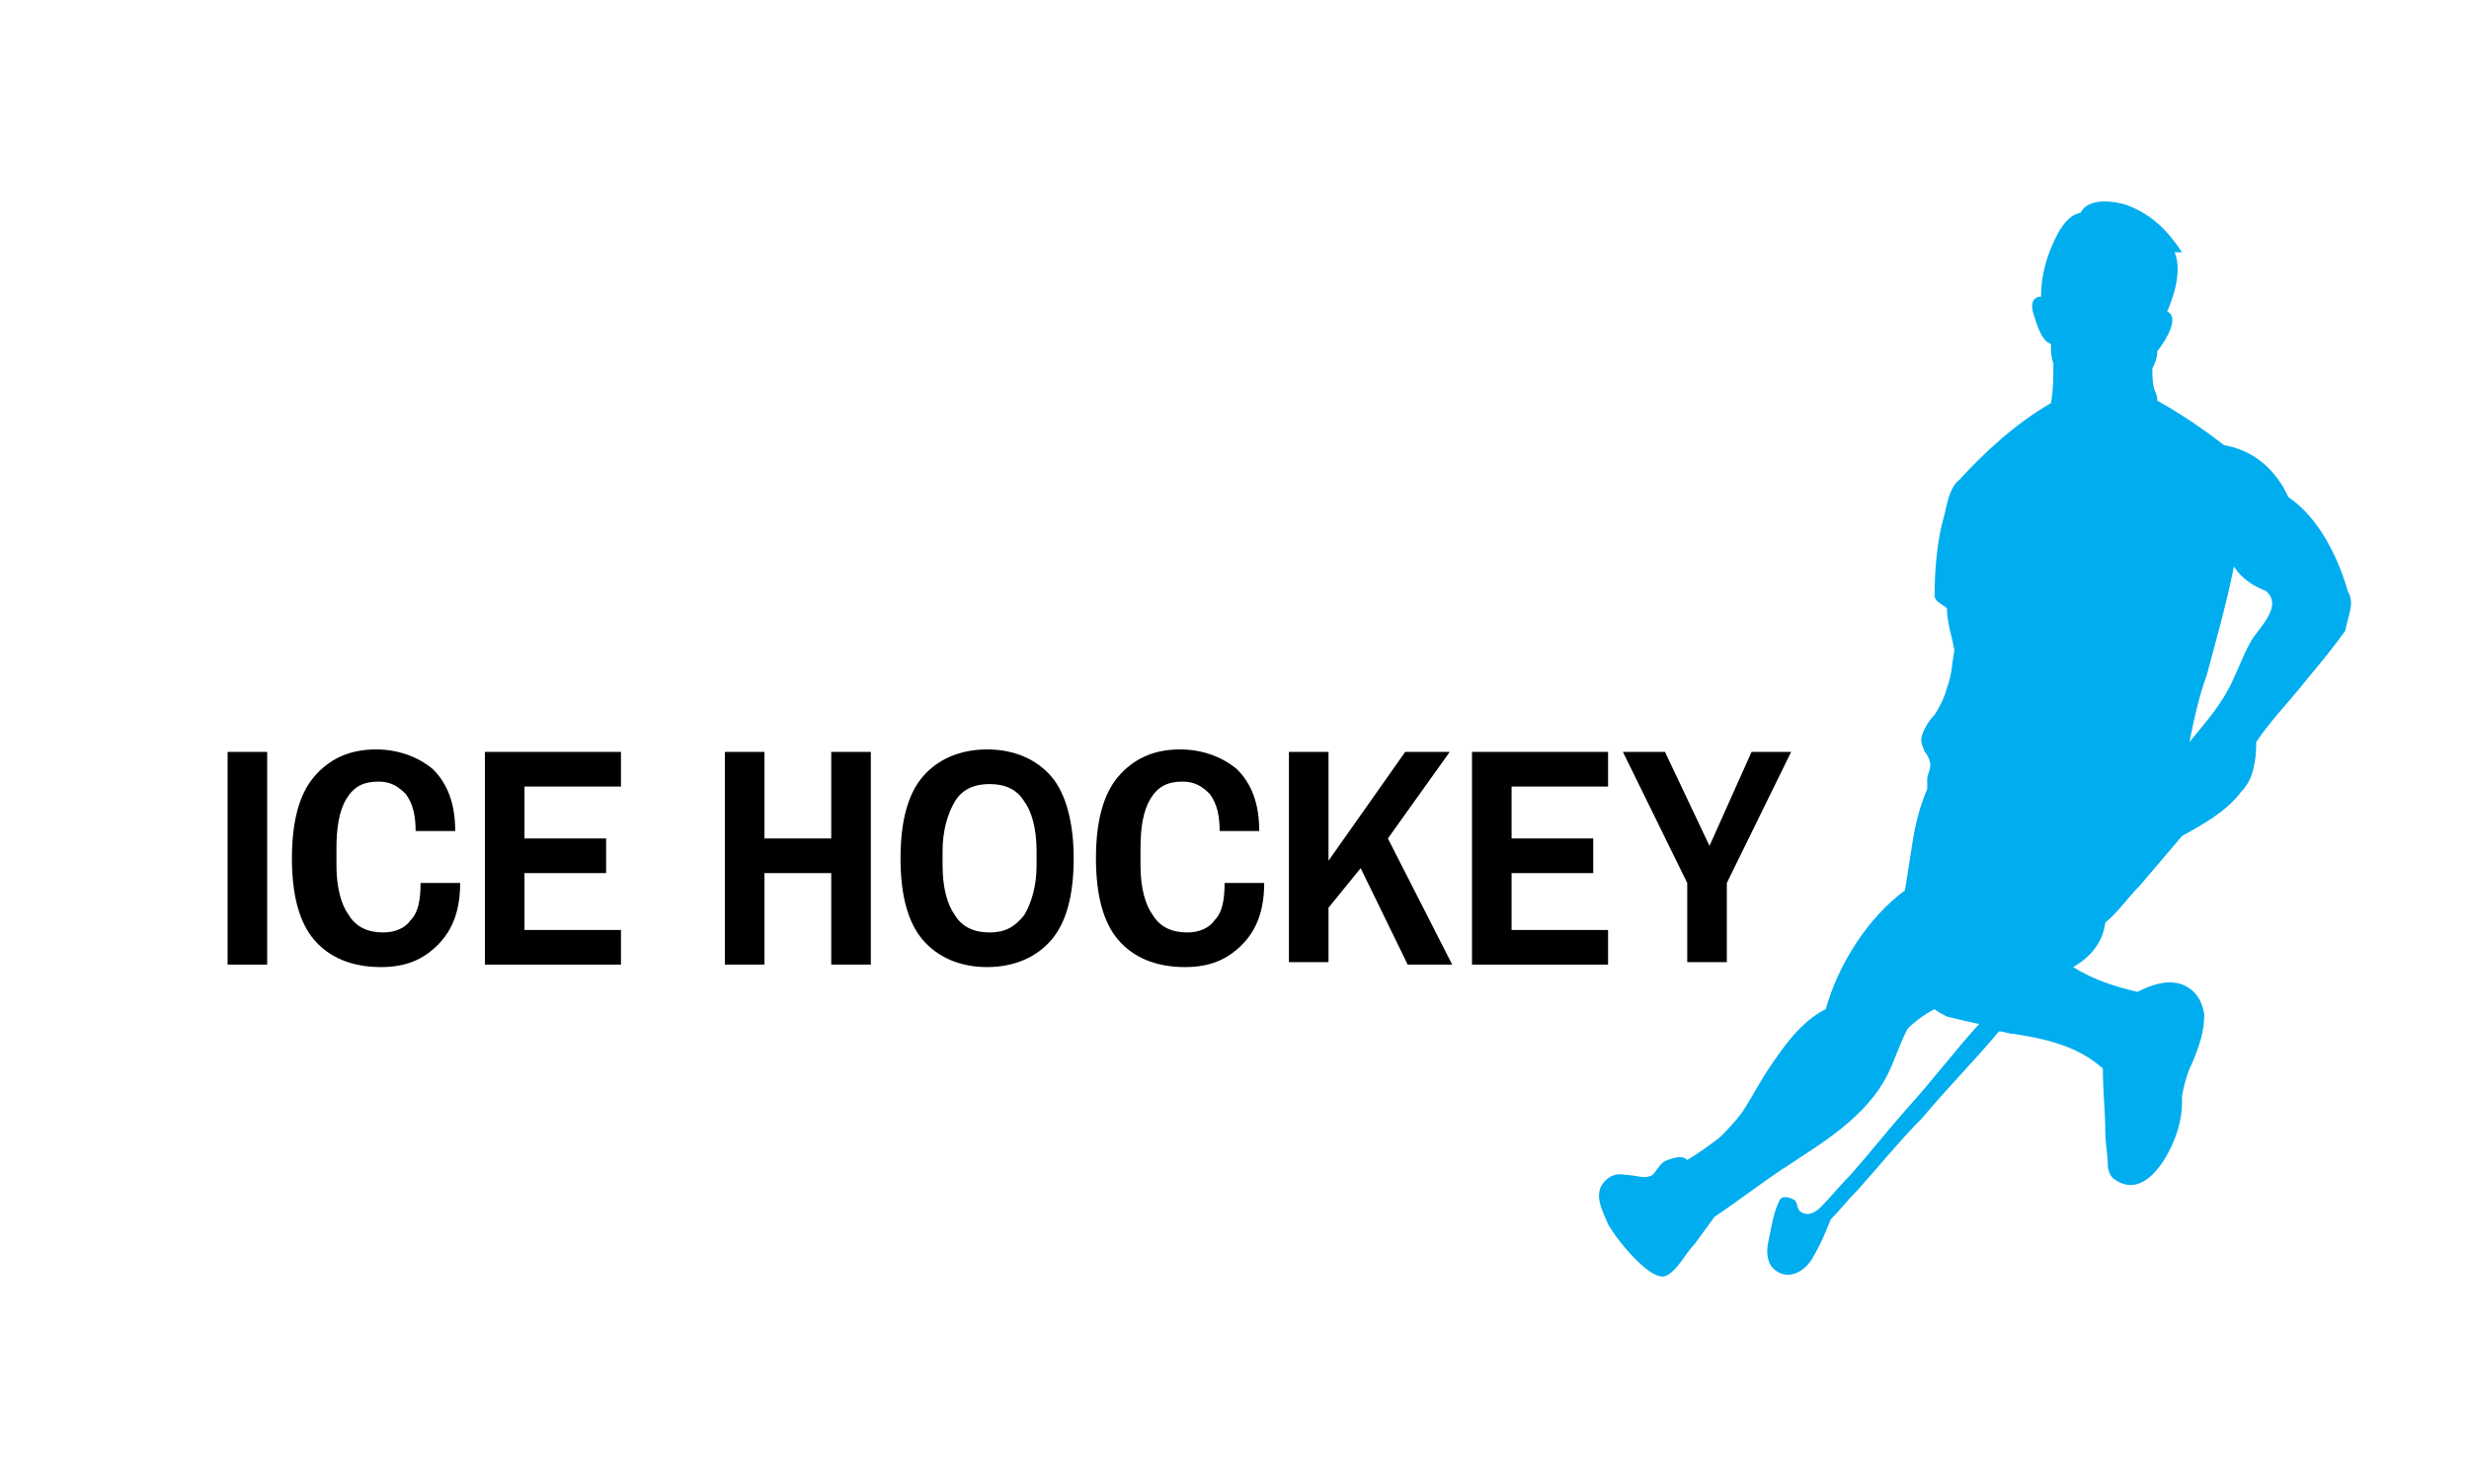
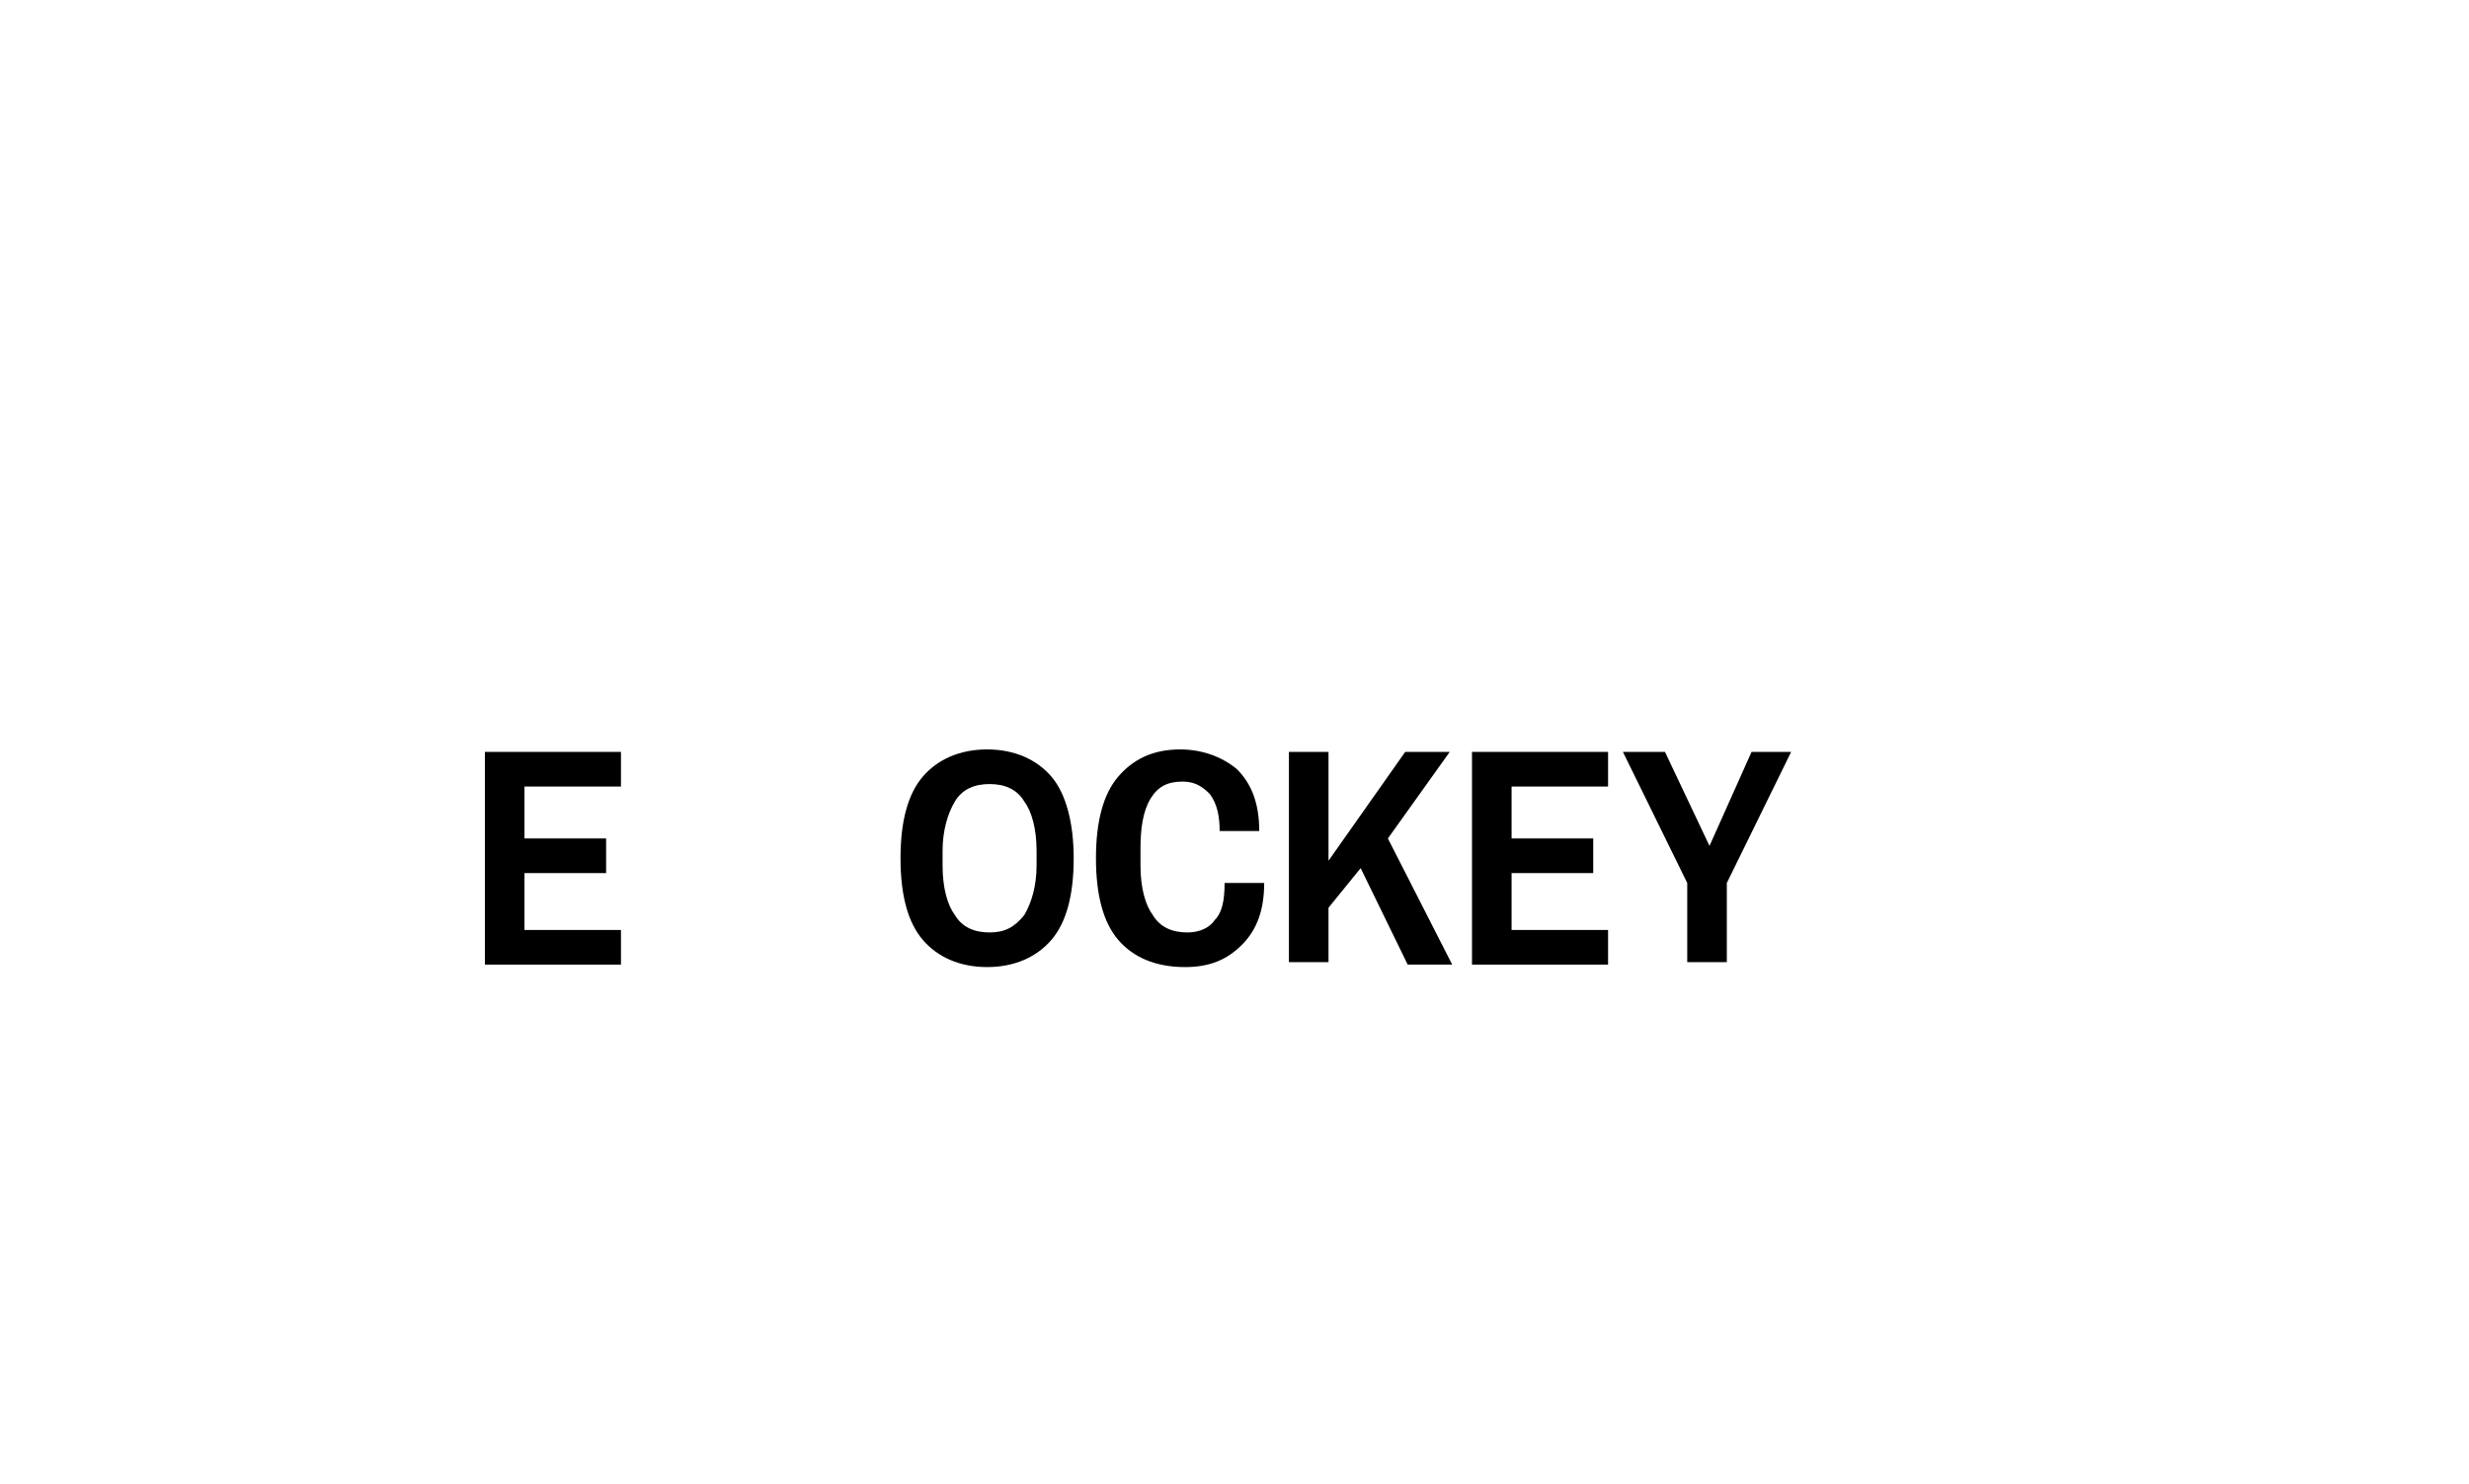
<svg xmlns="http://www.w3.org/2000/svg" version="1.1" id="Layer_1" x="0px" y="0px" viewBox="0 0 99.8 60" style="enable-background:new 0 0 99.8 60;" xml:space="preserve">
  <style type="text/css">
	.st0{fill:#00ADEF;}
</style>
-   <path class="st0" d="M89.2,27.3c0.4-1.5,0.8-2.9,1.1-4.4c0.3,0.5,0.8,0.8,1.3,1c0.7,0.6-0.3,1.5-0.6,2c-0.4,0.7-0.6,1.4-1,2.1  s-1,1.4-1.5,2C88.7,29,88.9,28.1,89.2,27.3L89.2,27.3z M94.9,23.9c-0.4-1.4-1.2-3-2.4-3.8C92,19,91.1,18.2,89.9,18  c-0.9-0.7-1.8-1.3-2.7-1.8c0-0.1,0-0.2-0.1-0.4C87,15.5,87,15.2,87,14.9c0.1-0.2,0.2-0.4,0.2-0.7c0.4-0.5,0.9-1.4,0.4-1.6  c0.3-0.7,0.6-1.7,0.3-2.4c0,0,0,0,0.1,0s0.2,0,0.2,0s0.1,0,0,0C87.6,9.3,87,8.7,86,8.3c-0.6-0.2-1.6-0.3-1.9,0.3  c-0.5,0.1-0.8,0.6-1,1c-0.4,0.8-0.6,1.6-0.6,2.4h-0.1c-0.3,0.1-0.3,0.4-0.2,0.7c0.1,0.3,0.3,1.1,0.7,1.2c0,0.3,0,0.5,0.1,0.8  c0,0.5,0,1.1-0.1,1.6c-1.4,0.8-2.7,2-3.7,3.1c-0.4,0.3-0.5,1-0.6,1.4c-0.3,1-0.4,2.2-0.4,3.3c0,0.1,0.1,0.2,0.1,0.2  c0.1,0.1,0.3,0.2,0.4,0.3c0,0.6,0.2,1.1,0.3,1.7c-0.1,0.5-0.1,1-0.3,1.5c-0.1,0.4-0.3,0.8-0.5,1.1c-0.2,0.2-0.4,0.5-0.5,0.8  s0,0.4,0.1,0.7c0.1,0.1,0.2,0.3,0.2,0.4c0.1,0.2-0.1,0.5-0.1,0.7c0,0.1,0,0.3,0,0.4c-0.3,0.7-0.5,1.5-0.6,2.2  c-0.1,0.6-0.2,1.3-0.3,1.9c-1.5,1.1-2.7,3-3.2,4.8c-1,0.5-1.7,1.5-2.3,2.4c-0.4,0.6-0.7,1.2-1.1,1.8c-0.3,0.4-0.6,0.7-0.9,1  c-0.4,0.3-0.8,0.6-1.3,0.9c-0.2-0.2-0.5-0.1-0.8,0s-0.4,0.4-0.6,0.6c-0.3,0.2-0.7,0-1.1,0c-0.4-0.1-0.8,0.1-1,0.5  c-0.2,0.5,0.1,1,0.3,1.5c0.3,0.5,0.7,1,1.1,1.4c0.2,0.2,0.8,0.8,1.2,0.7c0.5-0.2,0.8-0.9,1.2-1.3c0.3-0.4,0.5-0.7,0.8-1.1  c0.9-0.6,1.8-1.3,2.7-1.9c0.9-0.6,1.9-1.2,2.7-1.9c0.8-0.7,1.4-1.4,1.8-2.4c0.2-0.5,0.4-1,0.6-1.4c0.3-0.3,0.7-0.6,1.1-0.8  c0.1,0.1,0.3,0.2,0.5,0.3c0.4,0.1,0.8,0.2,1.3,0.3c-1,1.1-1.9,2.3-2.9,3.4c-0.8,0.9-1.5,1.8-2.3,2.7c-0.4,0.4-0.8,0.9-1.2,1.3  c-0.2,0.2-0.5,0.4-0.8,0.2c-0.2-0.1-0.1-0.4-0.3-0.5c-0.2-0.1-0.5-0.2-0.6,0.1c-0.2,0.4-0.3,1-0.4,1.5c-0.1,0.4-0.1,0.8,0.1,1.1  c0.6,0.7,1.4,0.2,1.7-0.4c0.3-0.5,0.5-1,0.7-1.5c0.4-0.4,0.7-0.8,1.1-1.2c0.9-1,1.7-2,2.6-2.9c1-1.2,2.1-2.3,3.1-3.5  c0.2,0,0.4,0.1,0.6,0.1c1.3,0.2,2.6,0.5,3.6,1.4c0,0.9,0.1,1.8,0.1,2.6c0,0.4,0.1,0.9,0.1,1.3c0,0.2,0.1,0.5,0.3,0.6  c1.3,0.9,2.4-1.3,2.6-2.3c0.1-0.4,0.1-0.7,0.1-1.1c0.1-0.5,0.2-0.9,0.4-1.3c0.3-0.7,0.5-1.3,0.5-2c-0.1-0.6-0.4-1-0.9-1.2  c-0.6-0.2-1.2,0-1.8,0.3c-0.9-0.2-1.8-0.5-2.6-1c0.7-0.4,1.2-1,1.3-1.8c0.5-0.4,0.9-1,1.4-1.5c0.6-0.7,1.1-1.3,1.7-2  c0.9-0.5,1.8-1,2.4-1.8c0.5-0.5,0.6-1.3,0.6-2c0.6-0.9,1.4-1.7,2.1-2.6c0.5-0.6,1-1.2,1.5-1.9C94.9,24.9,95.2,24.4,94.9,23.9  L94.9,23.9z" />
  <g>
    <g>
-       <path d="M9.2,30.4h1.6V39H9.2V30.4z" />
-       <path d="M12.7,38c-0.6-0.7-0.9-1.8-0.9-3.3s0.3-2.6,0.9-3.3c0.6-0.7,1.4-1.1,2.5-1.1c0.9,0,1.7,0.3,2.3,0.8    c0.6,0.6,0.9,1.4,0.9,2.5h-1.6c0-0.6-0.1-1.1-0.4-1.5c-0.3-0.3-0.6-0.5-1.1-0.5c-0.6,0-1,0.2-1.3,0.7s-0.4,1.2-0.4,2V35    c0,0.9,0.2,1.6,0.5,2c0.3,0.5,0.8,0.7,1.4,0.7c0.5,0,0.9-0.2,1.1-0.5c0.3-0.3,0.4-0.8,0.4-1.5h1.6c0,1.1-0.3,1.9-0.9,2.5    s-1.3,0.9-2.3,0.9C14.2,39.1,13.3,38.7,12.7,38z" />
      <path d="M19.6,30.4h5.5v1.4h-3.9v2.1h3.3v1.4h-3.3v2.3h3.9V39h-5.5V30.4z" />
-       <path d="M29.3,30.4h1.6v3.5h2.7v-3.5h1.6V39h-1.6v-3.7h-2.7V39h-1.6C29.3,39,29.3,30.4,29.3,30.4z" />
      <path d="M37.3,38c-0.6-0.7-0.9-1.8-0.9-3.3s0.3-2.6,0.9-3.3s1.5-1.1,2.6-1.1s2,0.4,2.6,1.1s0.9,1.9,0.9,3.3c0,1.5-0.3,2.6-0.9,3.3    c-0.6,0.7-1.5,1.1-2.6,1.1S37.9,38.7,37.3,38z M41.4,37c0.3-0.5,0.5-1.2,0.5-2v-0.6c0-0.9-0.2-1.6-0.5-2c-0.3-0.5-0.8-0.7-1.4-0.7    c-0.6,0-1.1,0.2-1.4,0.7c-0.3,0.5-0.5,1.2-0.5,2V35c0,0.9,0.2,1.6,0.5,2c0.3,0.5,0.8,0.7,1.4,0.7C40.6,37.7,41,37.5,41.4,37z" />
      <path d="M45.2,38c-0.6-0.7-0.9-1.8-0.9-3.3s0.3-2.6,0.9-3.3c0.6-0.7,1.4-1.1,2.5-1.1c0.9,0,1.7,0.3,2.3,0.8    c0.6,0.6,0.9,1.4,0.9,2.5h-1.6c0-0.6-0.1-1.1-0.4-1.5c-0.3-0.3-0.6-0.5-1.1-0.5c-0.6,0-1,0.2-1.3,0.7s-0.4,1.2-0.4,2V35    c0,0.9,0.2,1.6,0.5,2c0.3,0.5,0.8,0.7,1.4,0.7c0.5,0,0.9-0.2,1.1-0.5c0.3-0.3,0.4-0.8,0.4-1.5h1.6c0,1.1-0.3,1.9-0.9,2.5    c-0.6,0.6-1.3,0.9-2.3,0.9C46.7,39.1,45.8,38.7,45.2,38z" />
      <path d="M52.1,30.4h1.6v4.4l3.1-4.4h1.8l-2.5,3.5l2.6,5.1h-1.8L55,35.1l-1.3,1.6v2.2h-1.6C52.1,38.9,52.1,30.4,52.1,30.4z" />
      <path d="M59.5,30.4H65v1.4h-3.9v2.1h3.3v1.4h-3.3v2.3H65V39h-5.5V30.4z" />
      <path d="M68.2,35.7l-2.6-5.3h1.7l1.8,3.8l0,0l1.7-3.8h1.6l-2.6,5.3v3.2h-1.6V35.7z" />
    </g>
  </g>
</svg>